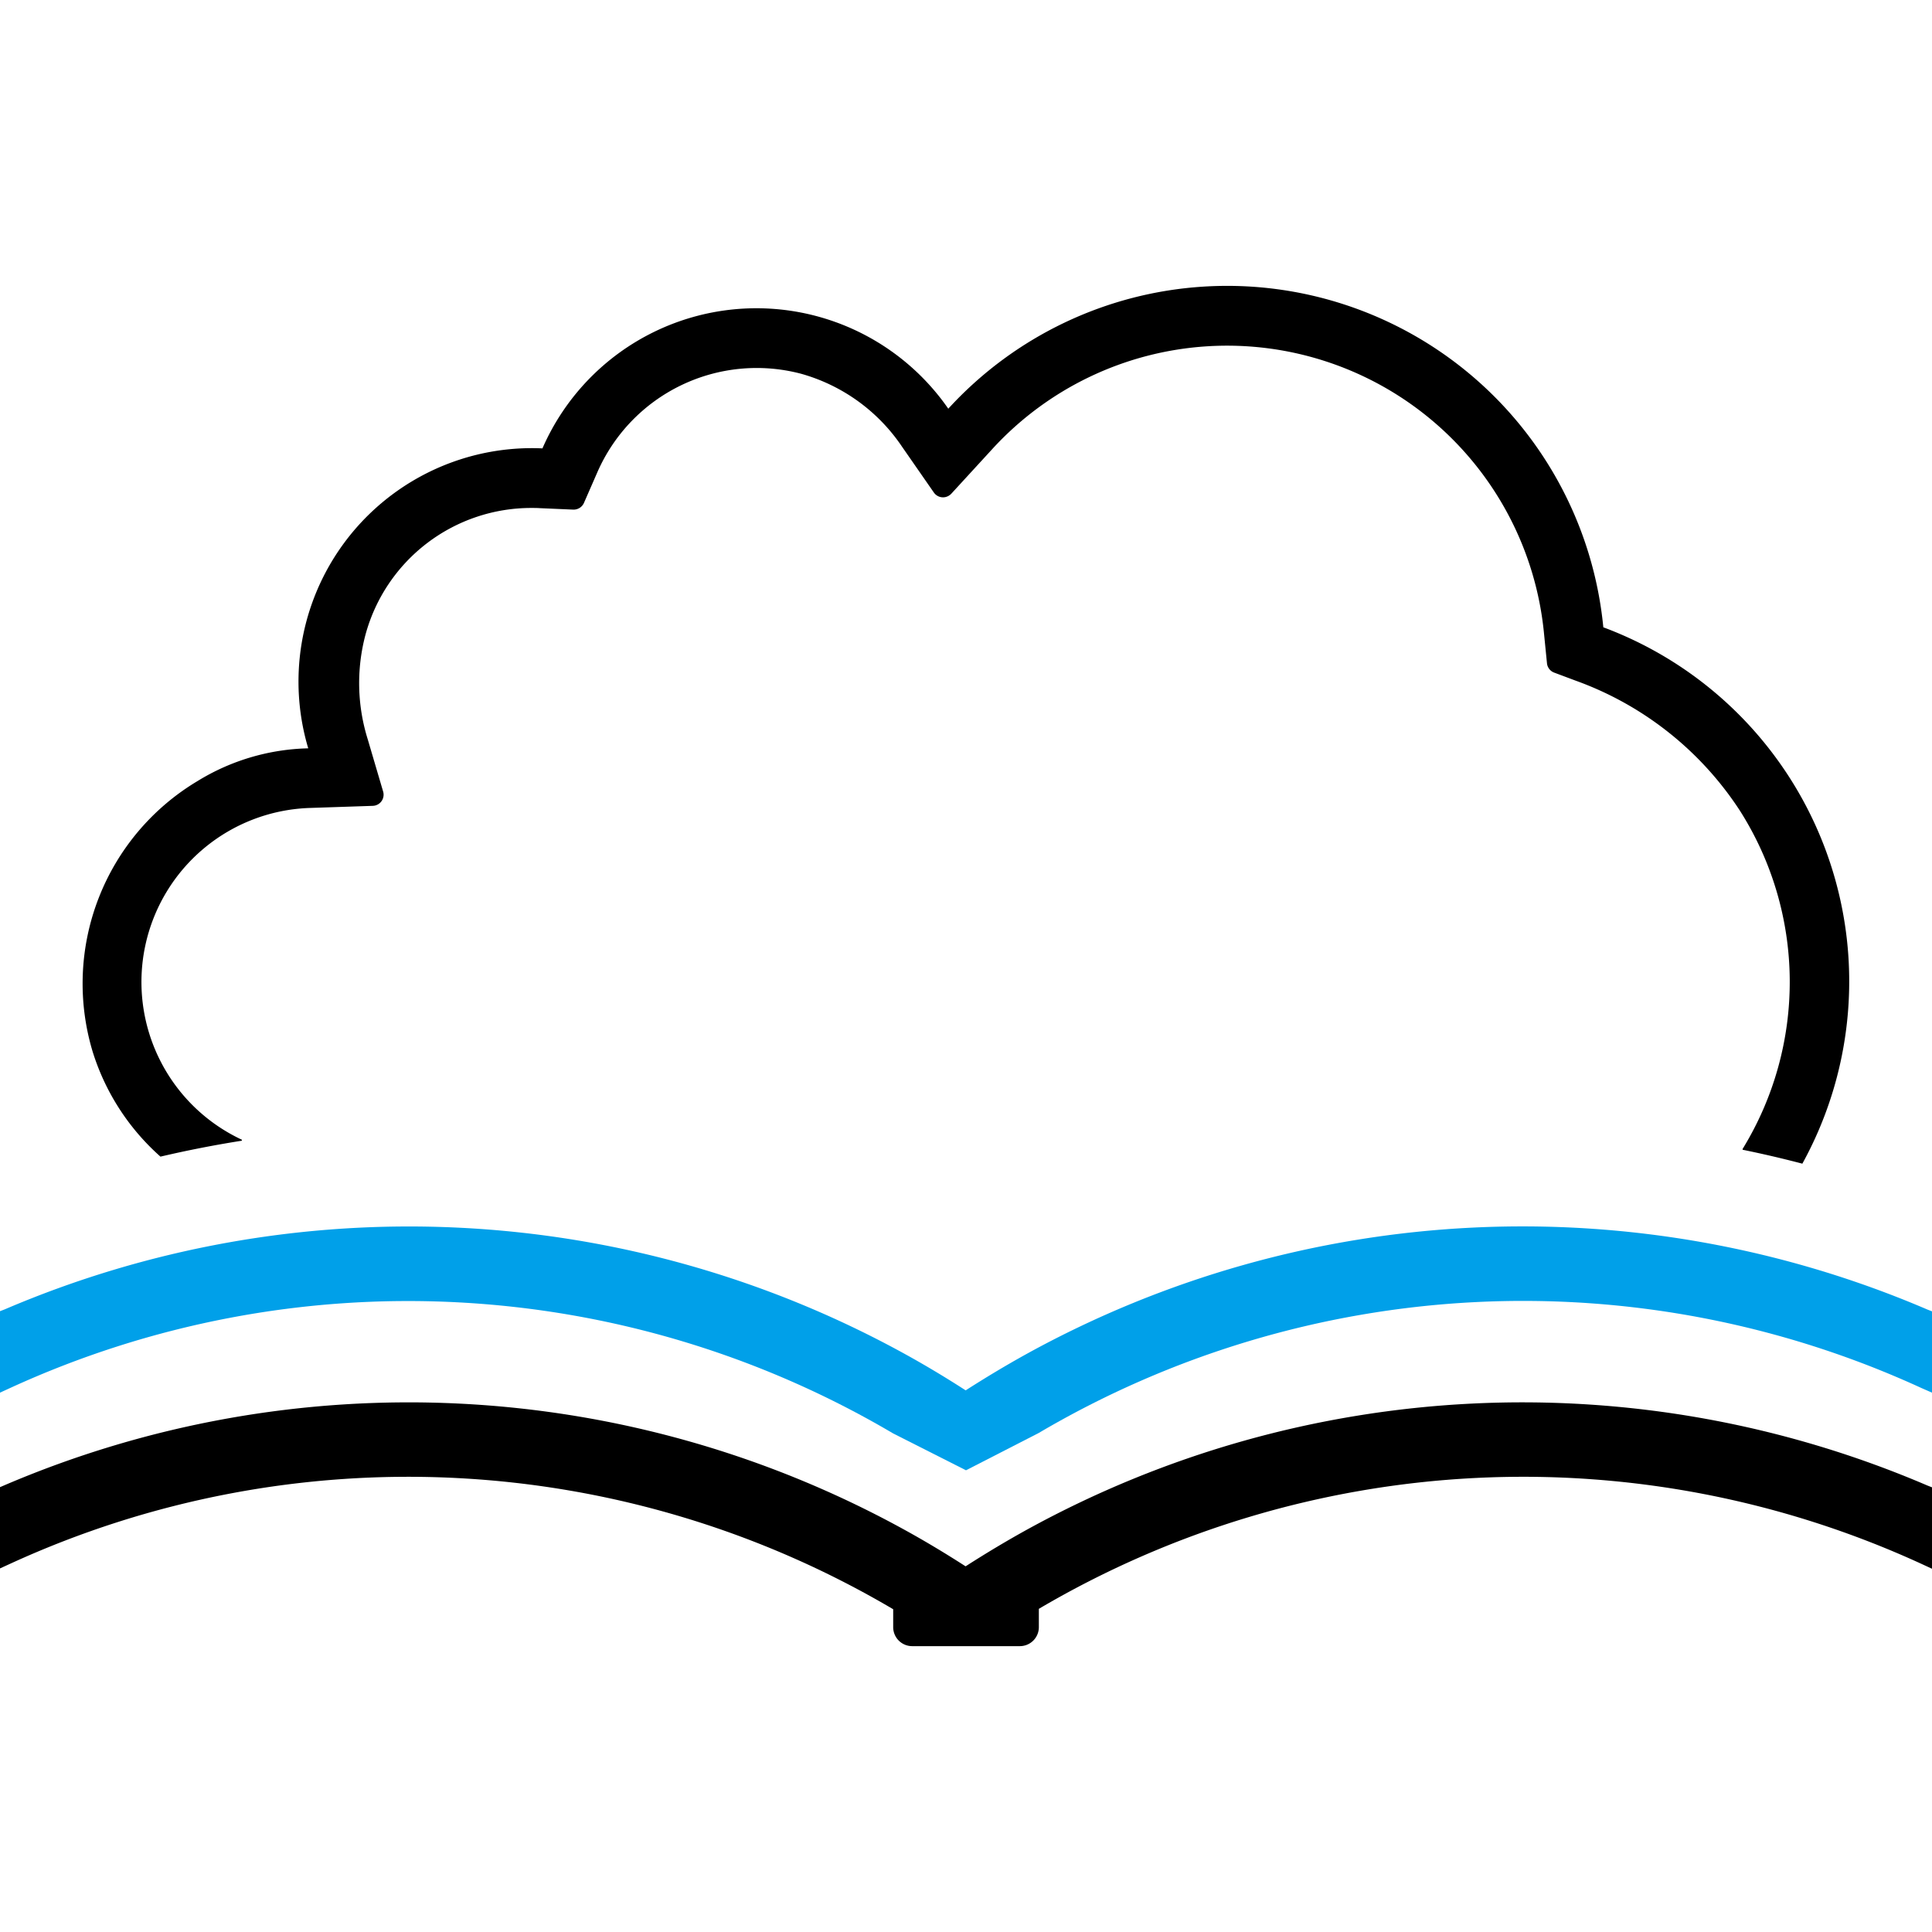
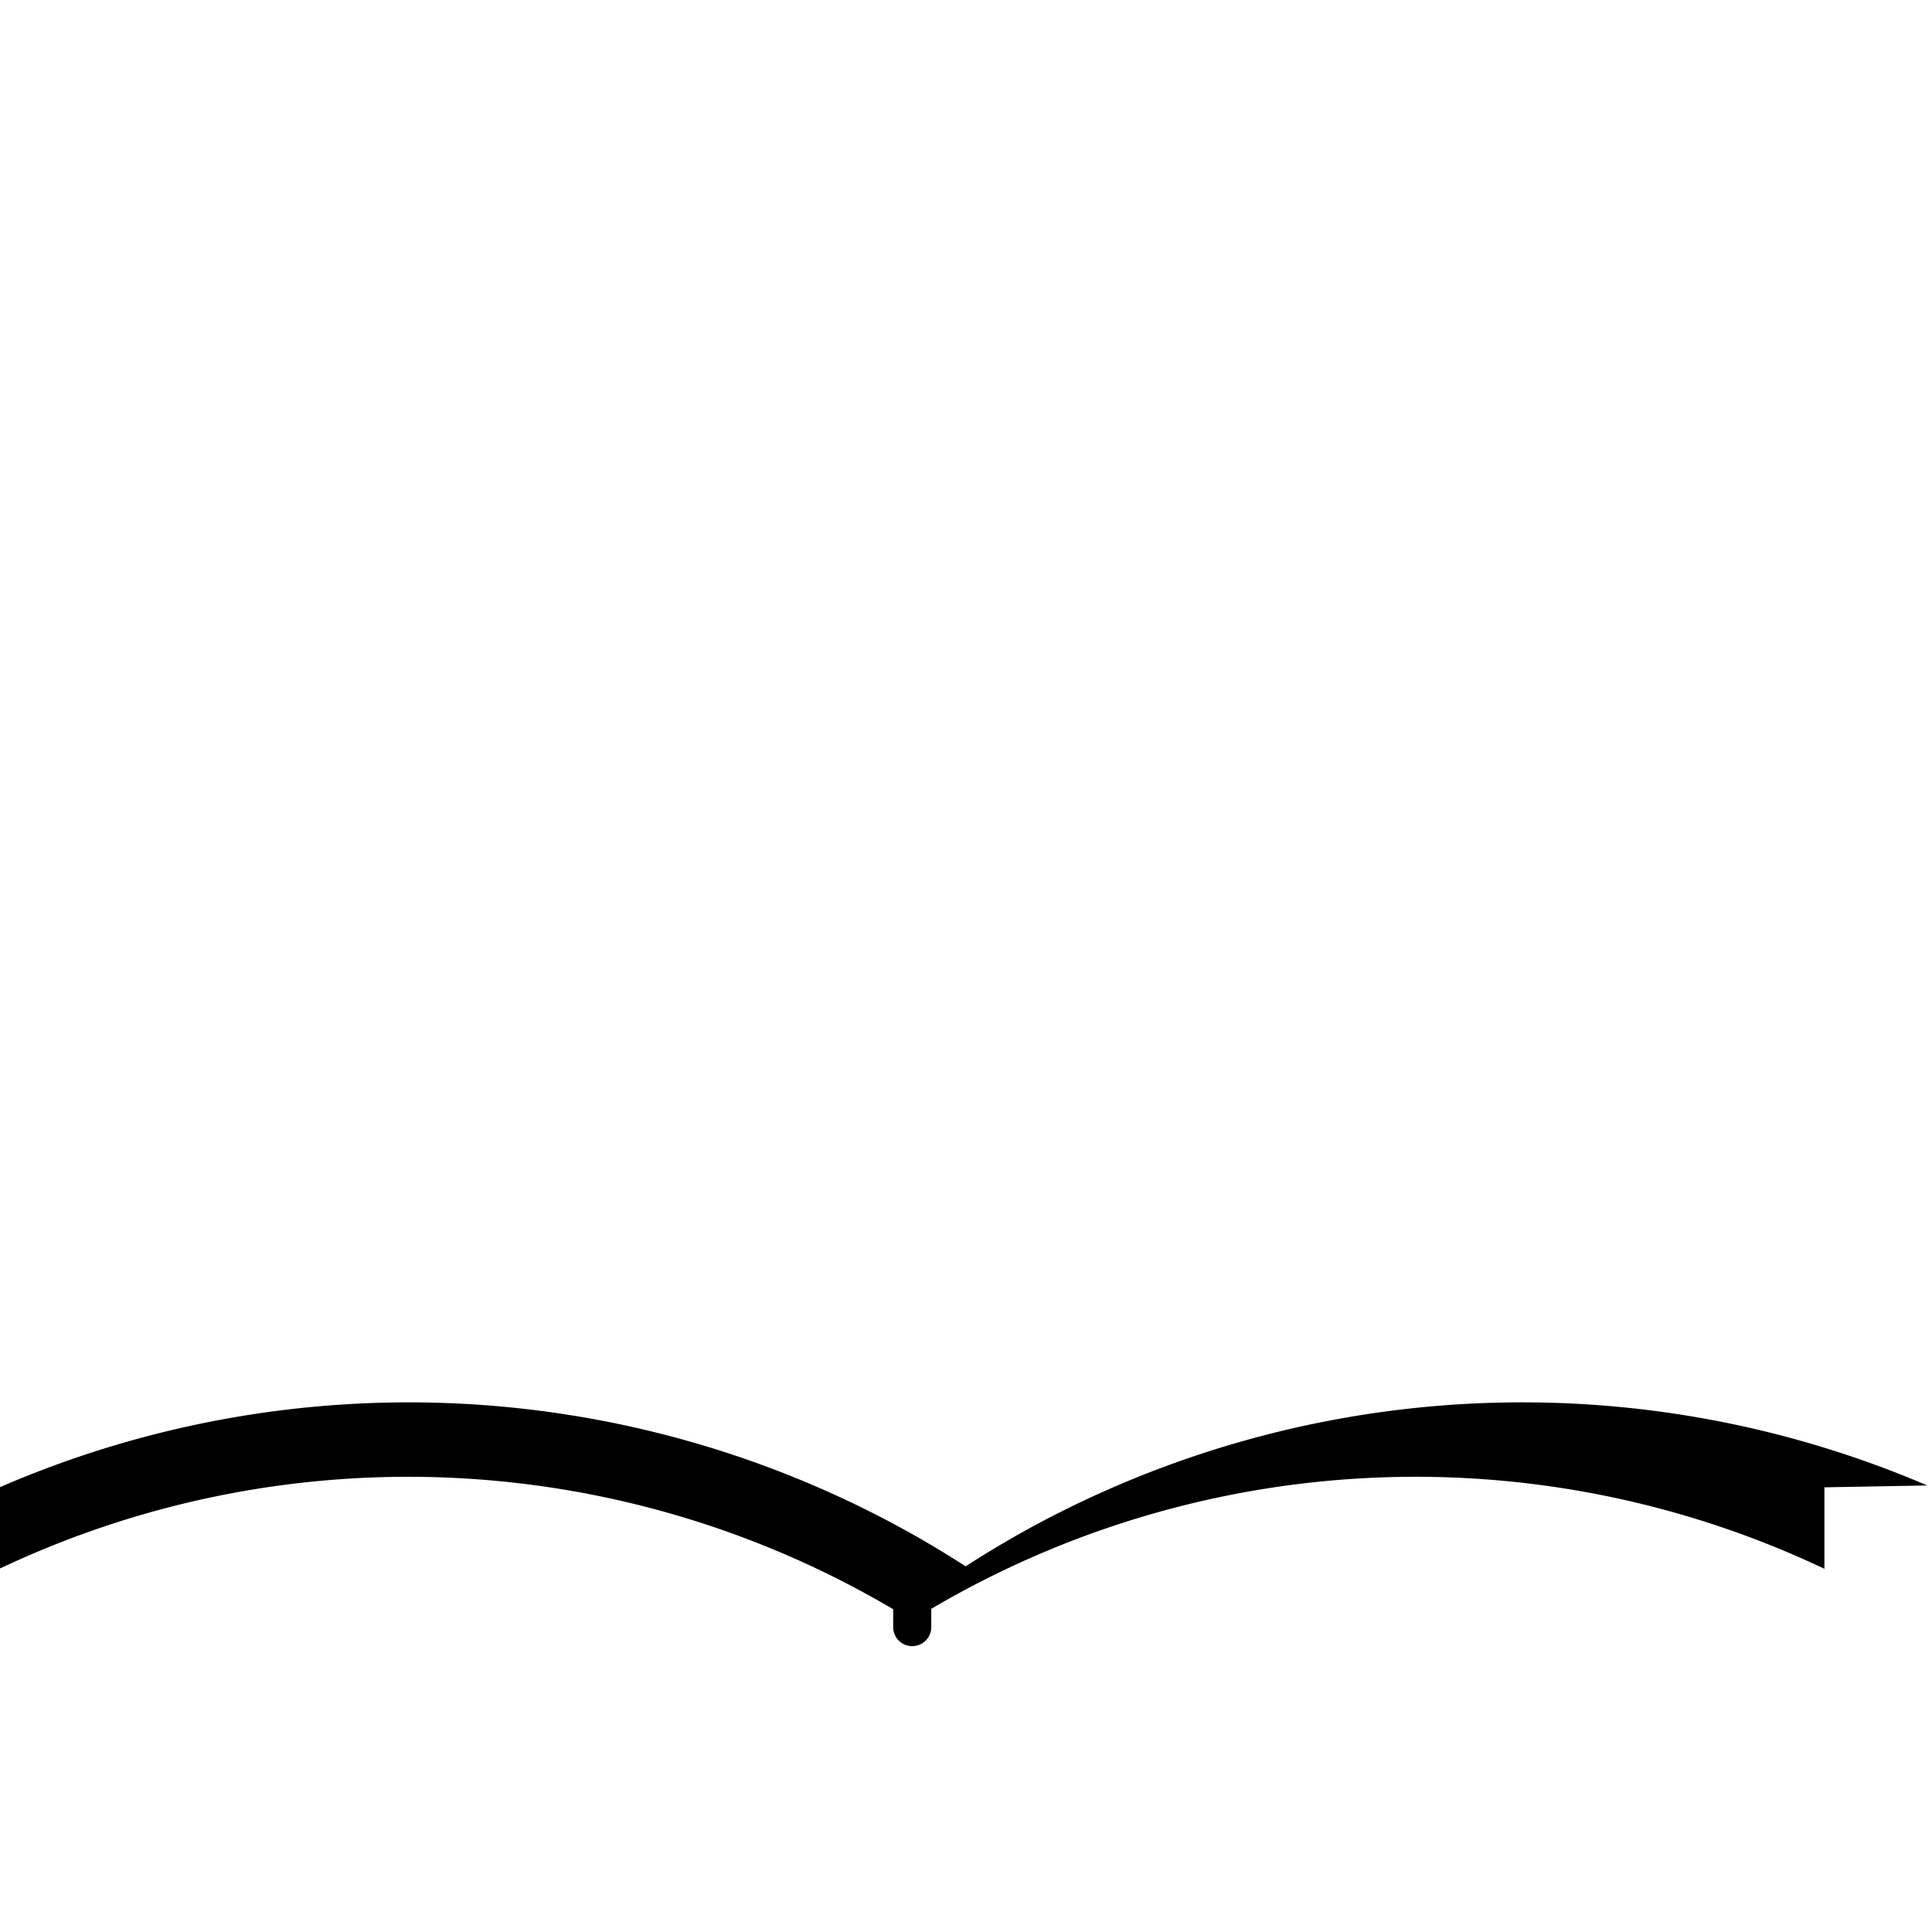
<svg xmlns="http://www.w3.org/2000/svg" viewBox="0 0 48 48">
  <defs>
    <style>
		.color_00 {
    		fill: #000000;
		}
		.color_sky {
			fill: #00A0E9;
		}
		@media (prefers-color-scheme: dark) {
			.color_00, .color_sky {
				fill: #FFFFFF;
			}
		}
    </style>
  </defs>
  <g>
-     <path id="page02" class="color_00" d="M47.882,36.906A25.533,25.533,0,0,0,25.53,37.995c-.524.289-1.042.6-1.54.92-.49-.316-1-.623-1.524-.911A25.535,25.535,0,0,0,.112,36.9L0,36.948v2.019l.262-.12a23.709,23.709,0,0,1,21.929,1.134v.448a.472.472,0,0,0,.473.469h2.673a.472.472,0,0,0,.473-.469v-.458a23.709,23.709,0,0,1,21.928-1.117l.262.121V36.952Z" />
-     <path id="page01_sky" class="color_sky" d="M47.885,32.535a25.533,25.533,0,0,0-22.352,1.088c-.524.289-1.042.6-1.541.92-.49-.316-1-.623-1.524-.911a25.533,25.533,0,0,0-22.353-1.1L0,32.576V34.6l.262-.12a23.712,23.712,0,0,1,21.929,1.134L24,36.529l1.807-.927a23.709,23.709,0,0,1,21.928-1.118L48,34.6v-2.02Z" />
-     <path id="cloud" class="color_00" d="M3.987,28.736q1-.234,2.012-.394a.016.016,0,0,0,.012-.019A.015.015,0,0,0,6,28.312a4.326,4.326,0,0,1,1.706-8.239l1.555-.052a.277.277,0,0,0,.257-.358L9.137,18.37a4.678,4.678,0,0,1-.057-2.6,4.268,4.268,0,0,1,4.134-3.15c.066,0,.132,0,.2.005l.823.036a.281.281,0,0,0,.271-.166l.33-.755A4.321,4.321,0,0,1,19.9,9.285,4.477,4.477,0,0,1,22.412,11.1l.789,1.136a.277.277,0,0,0,.387.07.255.255,0,0,0,.047-.04l1.014-1.105A7.91,7.91,0,0,1,38.36,15.734l.074.743a.277.277,0,0,0,.18.234l.534.2a8.173,8.173,0,0,1,4.077,3.226,7.933,7.933,0,0,1,.071,8.406.018.018,0,0,0,.007.025l.006,0q.738.151,1.47.343a9.389,9.389,0,0,0-4.945-13.326A9.39,9.39,0,0,0,23.56,10.154a5.8,5.8,0,0,0-10.083.986q-.132-.006-.264-.006a5.8,5.8,0,0,0-5.555,7.458A5.481,5.481,0,0,0,4.9,19.41a5.861,5.861,0,0,0-2.6,6.712,5.777,5.777,0,0,0,1.683,2.611" />
+     <path id="page02" class="color_00" d="M47.882,36.906A25.533,25.533,0,0,0,25.53,37.995c-.524.289-1.042.6-1.54.92-.49-.316-1-.623-1.524-.911A25.535,25.535,0,0,0,.112,36.9L0,36.948v2.019l.262-.12a23.709,23.709,0,0,1,21.929,1.134v.448a.472.472,0,0,0,.473.469a.472.472,0,0,0,.473-.469v-.458a23.709,23.709,0,0,1,21.928-1.117l.262.121V36.952Z" />
  </g>
</svg>